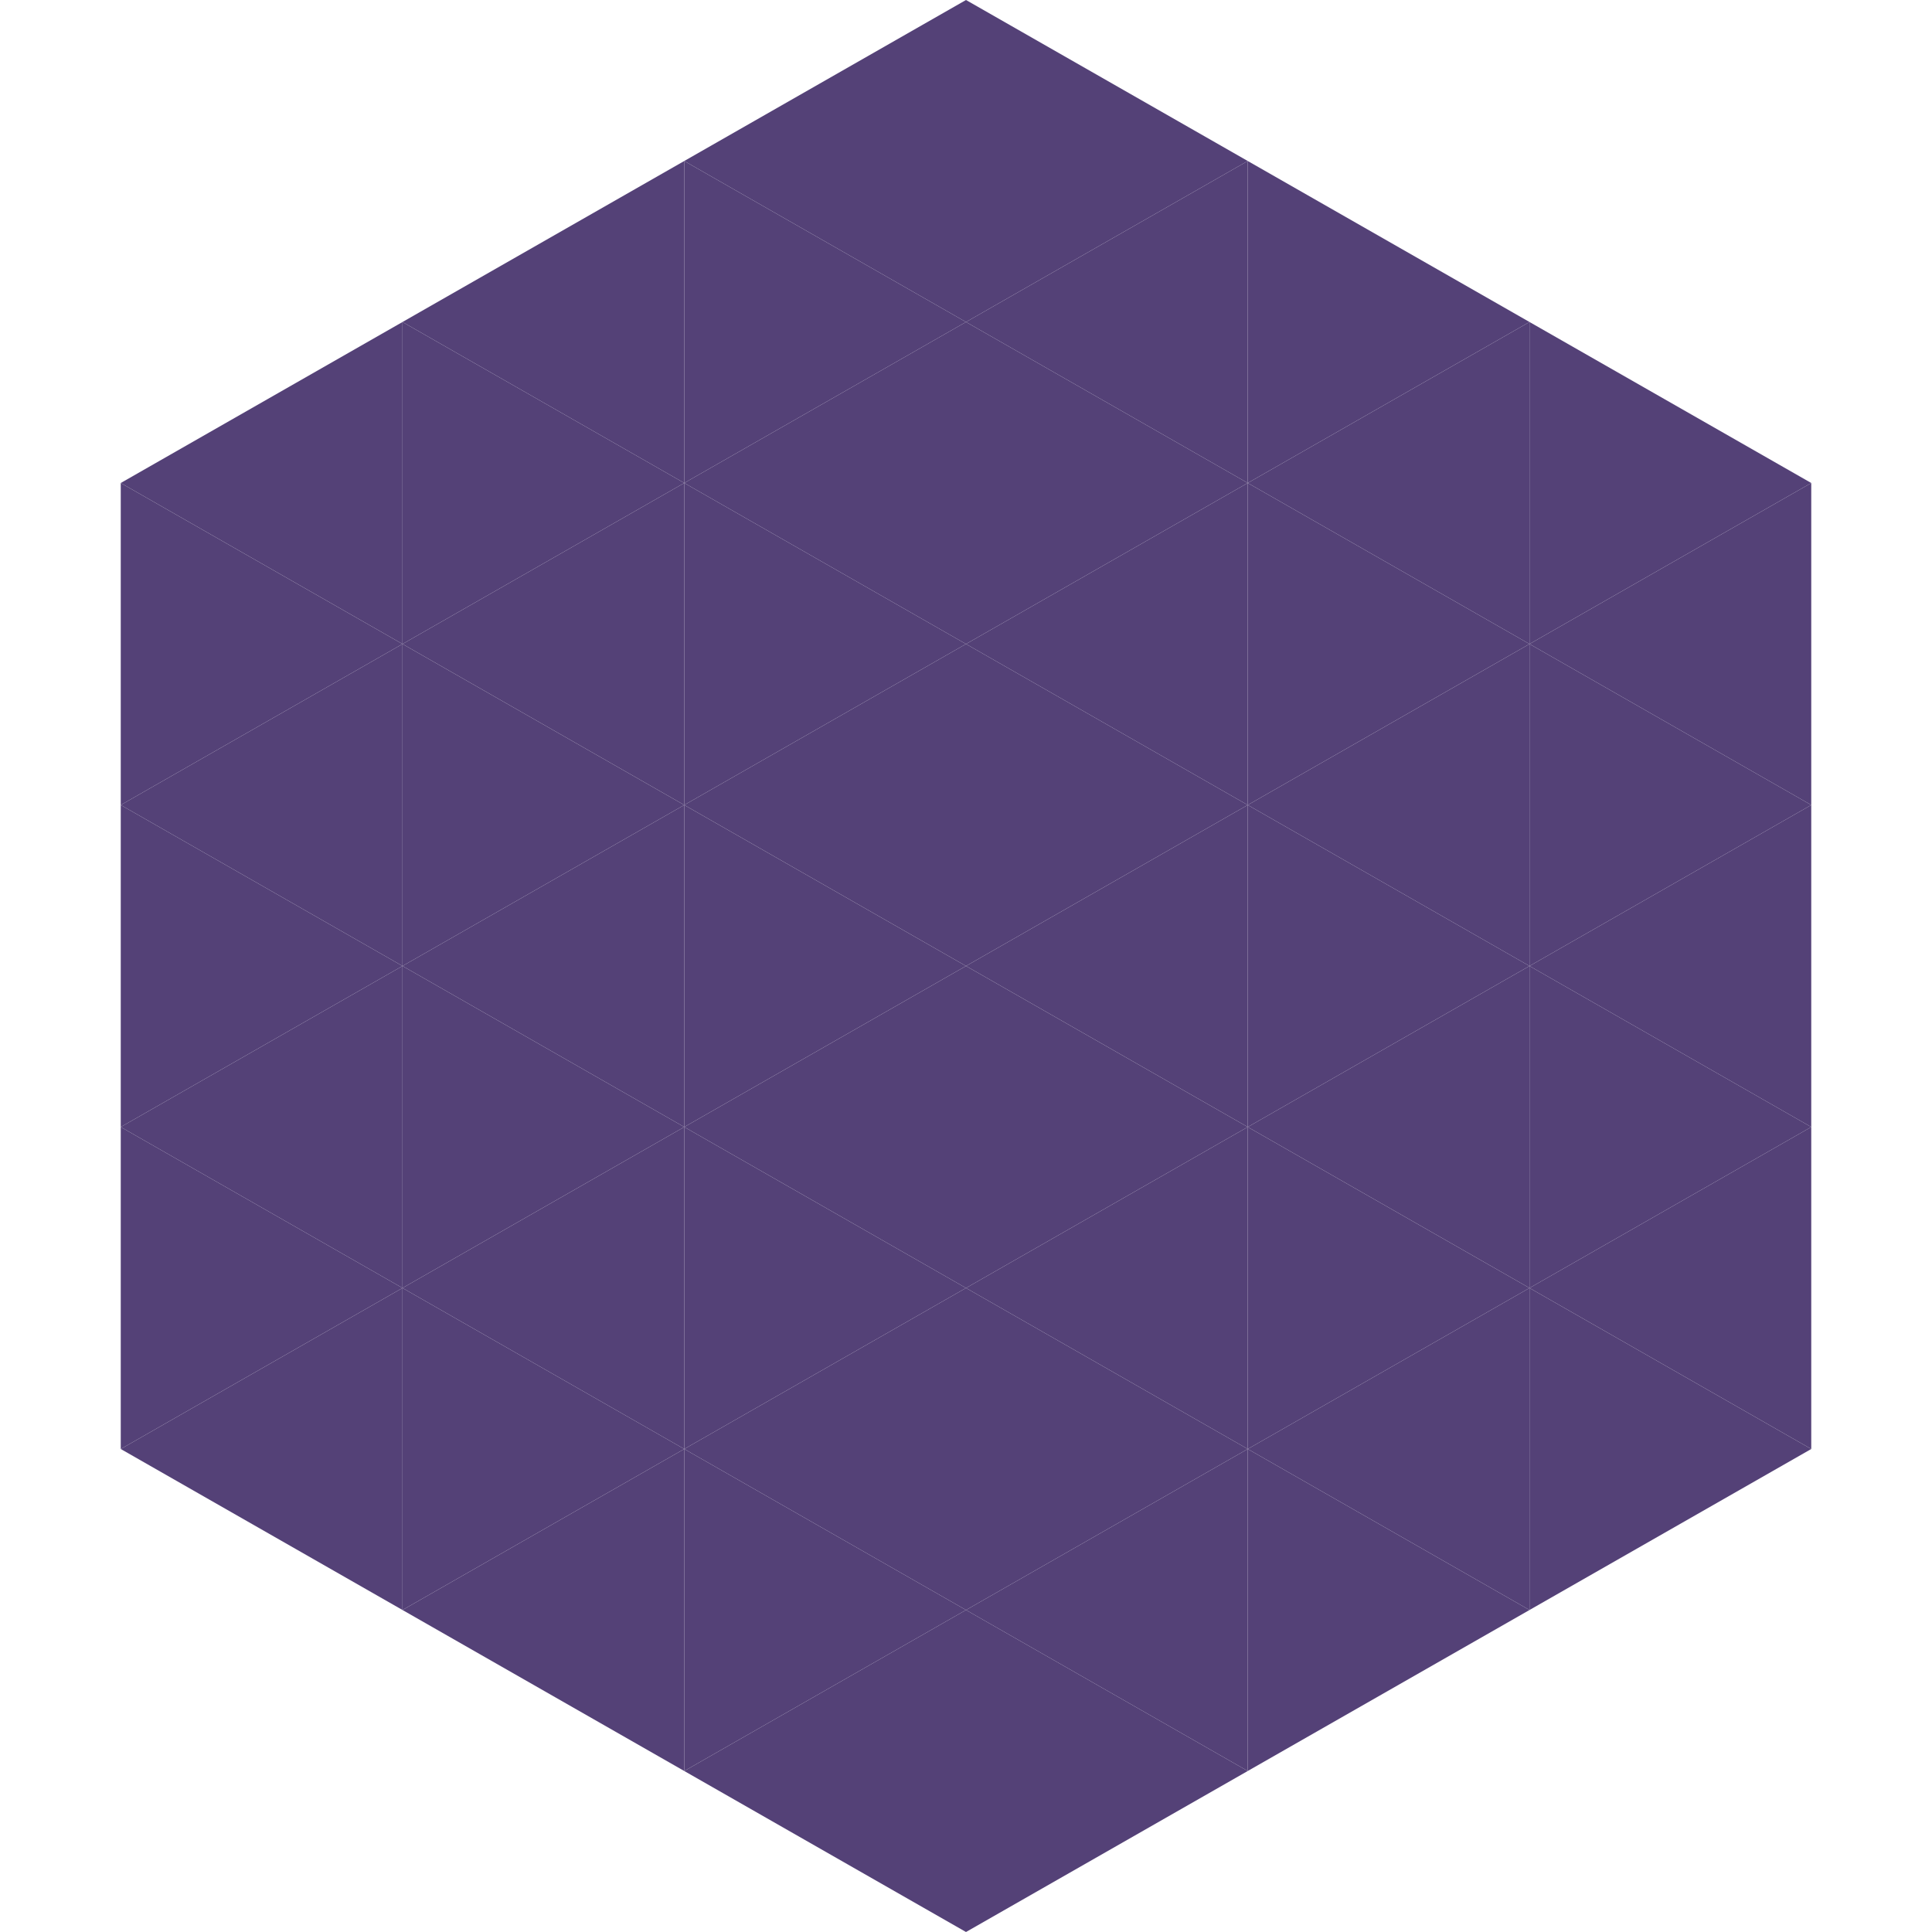
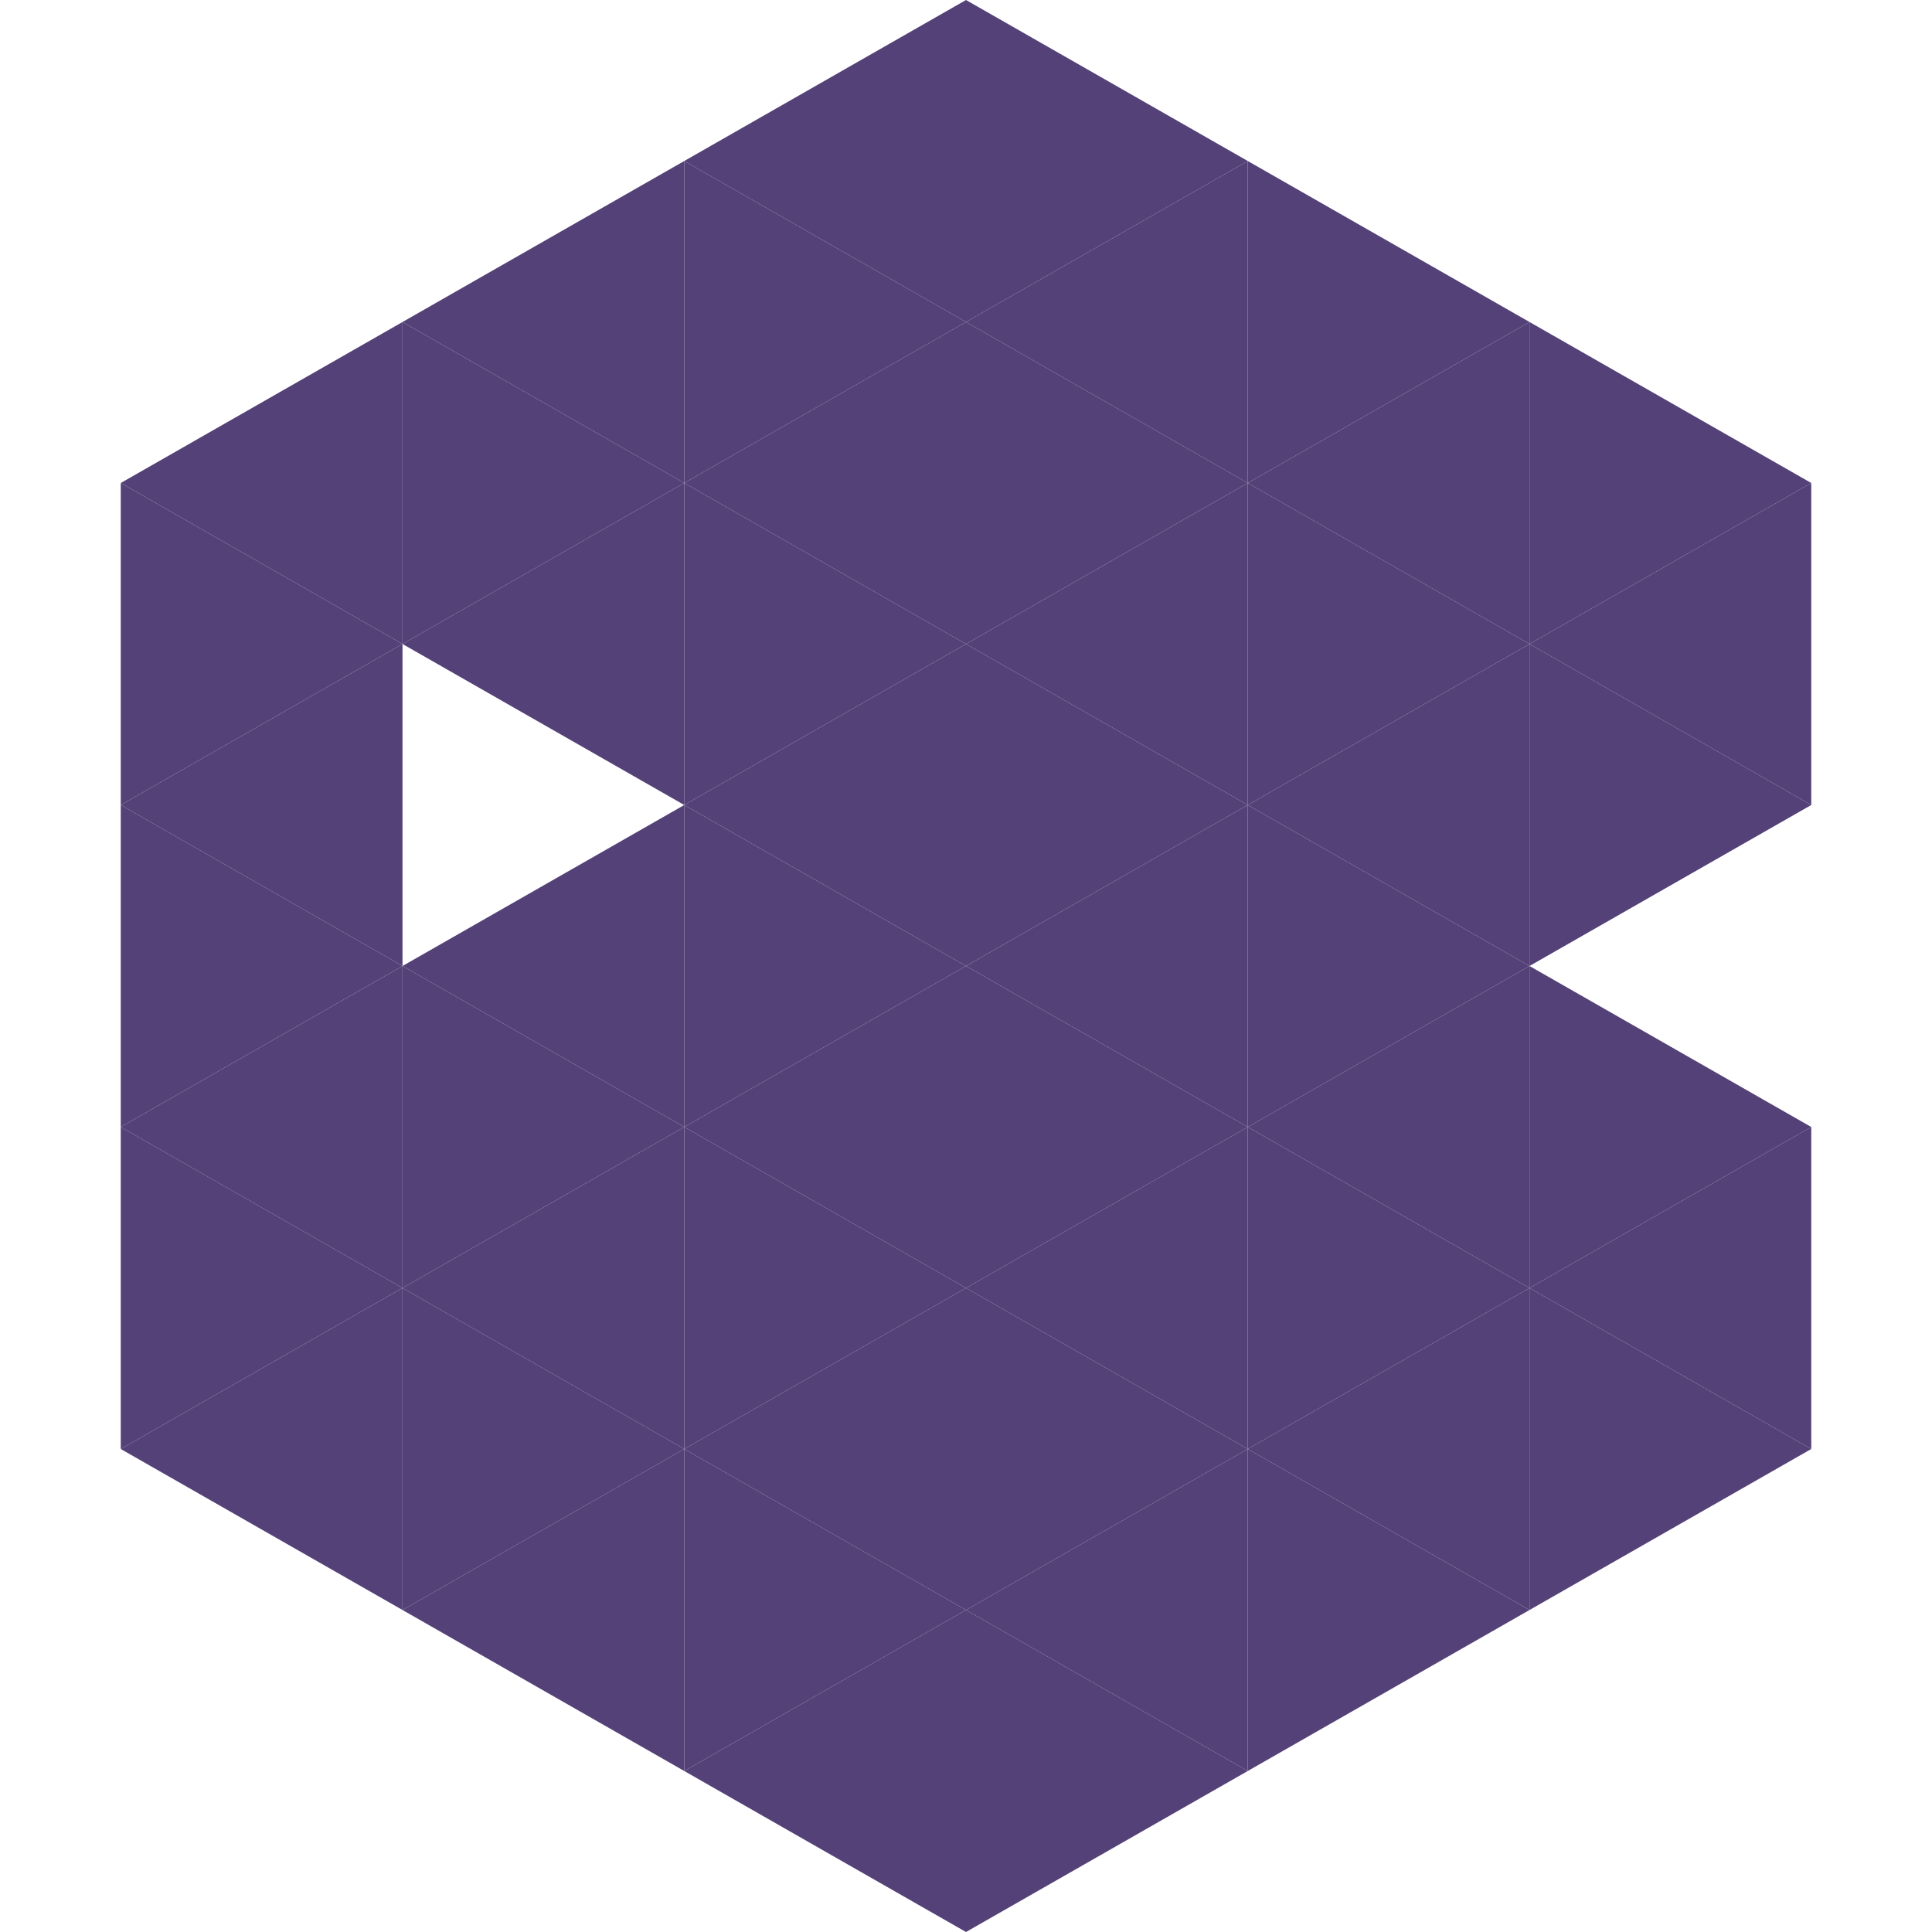
<svg xmlns="http://www.w3.org/2000/svg" width="240" height="240">
  <polygon points="50,40 15,60 50,80" style="fill:rgb(84,65,119)" />
  <polygon points="190,40 225,60 190,80" style="fill:rgb(84,65,119)" />
  <polygon points="15,60 50,80 15,100" style="fill:rgb(84,65,119)" />
  <polygon points="225,60 190,80 225,100" style="fill:rgb(84,65,119)" />
  <polygon points="50,80 15,100 50,120" style="fill:rgb(84,65,119)" />
  <polygon points="190,80 225,100 190,120" style="fill:rgb(84,65,119)" />
  <polygon points="15,100 50,120 15,140" style="fill:rgb(84,65,119)" />
-   <polygon points="225,100 190,120 225,140" style="fill:rgb(84,65,119)" />
  <polygon points="50,120 15,140 50,160" style="fill:rgb(84,65,119)" />
  <polygon points="190,120 225,140 190,160" style="fill:rgb(84,65,119)" />
  <polygon points="15,140 50,160 15,180" style="fill:rgb(84,65,119)" />
  <polygon points="225,140 190,160 225,180" style="fill:rgb(84,65,119)" />
  <polygon points="50,160 15,180 50,200" style="fill:rgb(84,65,119)" />
  <polygon points="190,160 225,180 190,200" style="fill:rgb(84,65,119)" />
  <polygon points="15,180 50,200 15,220" style="fill:rgb(255,255,255); fill-opacity:0" />
  <polygon points="225,180 190,200 225,220" style="fill:rgb(255,255,255); fill-opacity:0" />
  <polygon points="50,0 85,20 50,40" style="fill:rgb(255,255,255); fill-opacity:0" />
  <polygon points="190,0 155,20 190,40" style="fill:rgb(255,255,255); fill-opacity:0" />
  <polygon points="85,20 50,40 85,60" style="fill:rgb(84,65,119)" />
  <polygon points="155,20 190,40 155,60" style="fill:rgb(84,65,119)" />
  <polygon points="50,40 85,60 50,80" style="fill:rgb(84,65,119)" />
  <polygon points="190,40 155,60 190,80" style="fill:rgb(84,65,119)" />
  <polygon points="85,60 50,80 85,100" style="fill:rgb(84,65,119)" />
  <polygon points="155,60 190,80 155,100" style="fill:rgb(84,65,119)" />
-   <polygon points="50,80 85,100 50,120" style="fill:rgb(84,65,119)" />
  <polygon points="190,80 155,100 190,120" style="fill:rgb(84,65,119)" />
  <polygon points="85,100 50,120 85,140" style="fill:rgb(84,65,119)" />
  <polygon points="155,100 190,120 155,140" style="fill:rgb(84,65,119)" />
  <polygon points="50,120 85,140 50,160" style="fill:rgb(84,65,119)" />
  <polygon points="190,120 155,140 190,160" style="fill:rgb(84,65,119)" />
  <polygon points="85,140 50,160 85,180" style="fill:rgb(84,65,119)" />
  <polygon points="155,140 190,160 155,180" style="fill:rgb(84,65,119)" />
  <polygon points="50,160 85,180 50,200" style="fill:rgb(84,65,119)" />
  <polygon points="190,160 155,180 190,200" style="fill:rgb(84,65,119)" />
  <polygon points="85,180 50,200 85,220" style="fill:rgb(84,65,119)" />
  <polygon points="155,180 190,200 155,220" style="fill:rgb(84,65,119)" />
  <polygon points="120,0 85,20 120,40" style="fill:rgb(84,65,119)" />
  <polygon points="120,0 155,20 120,40" style="fill:rgb(84,65,119)" />
  <polygon points="85,20 120,40 85,60" style="fill:rgb(84,65,119)" />
  <polygon points="155,20 120,40 155,60" style="fill:rgb(84,65,119)" />
  <polygon points="120,40 85,60 120,80" style="fill:rgb(84,65,119)" />
  <polygon points="120,40 155,60 120,80" style="fill:rgb(84,65,119)" />
  <polygon points="85,60 120,80 85,100" style="fill:rgb(84,65,119)" />
  <polygon points="155,60 120,80 155,100" style="fill:rgb(84,65,119)" />
  <polygon points="120,80 85,100 120,120" style="fill:rgb(84,65,119)" />
  <polygon points="120,80 155,100 120,120" style="fill:rgb(84,65,119)" />
  <polygon points="85,100 120,120 85,140" style="fill:rgb(84,65,119)" />
  <polygon points="155,100 120,120 155,140" style="fill:rgb(84,65,119)" />
  <polygon points="120,120 85,140 120,160" style="fill:rgb(84,65,119)" />
  <polygon points="120,120 155,140 120,160" style="fill:rgb(84,65,119)" />
  <polygon points="85,140 120,160 85,180" style="fill:rgb(84,65,119)" />
  <polygon points="155,140 120,160 155,180" style="fill:rgb(84,65,119)" />
  <polygon points="120,160 85,180 120,200" style="fill:rgb(84,65,119)" />
  <polygon points="120,160 155,180 120,200" style="fill:rgb(84,65,119)" />
  <polygon points="85,180 120,200 85,220" style="fill:rgb(84,65,119)" />
  <polygon points="155,180 120,200 155,220" style="fill:rgb(84,65,119)" />
  <polygon points="120,200 85,220 120,240" style="fill:rgb(84,65,119)" />
  <polygon points="120,200 155,220 120,240" style="fill:rgb(84,65,119)" />
  <polygon points="85,220 120,240 85,260" style="fill:rgb(255,255,255); fill-opacity:0" />
-   <polygon points="155,220 120,240 155,260" style="fill:rgb(255,255,255); fill-opacity:0" />
</svg>